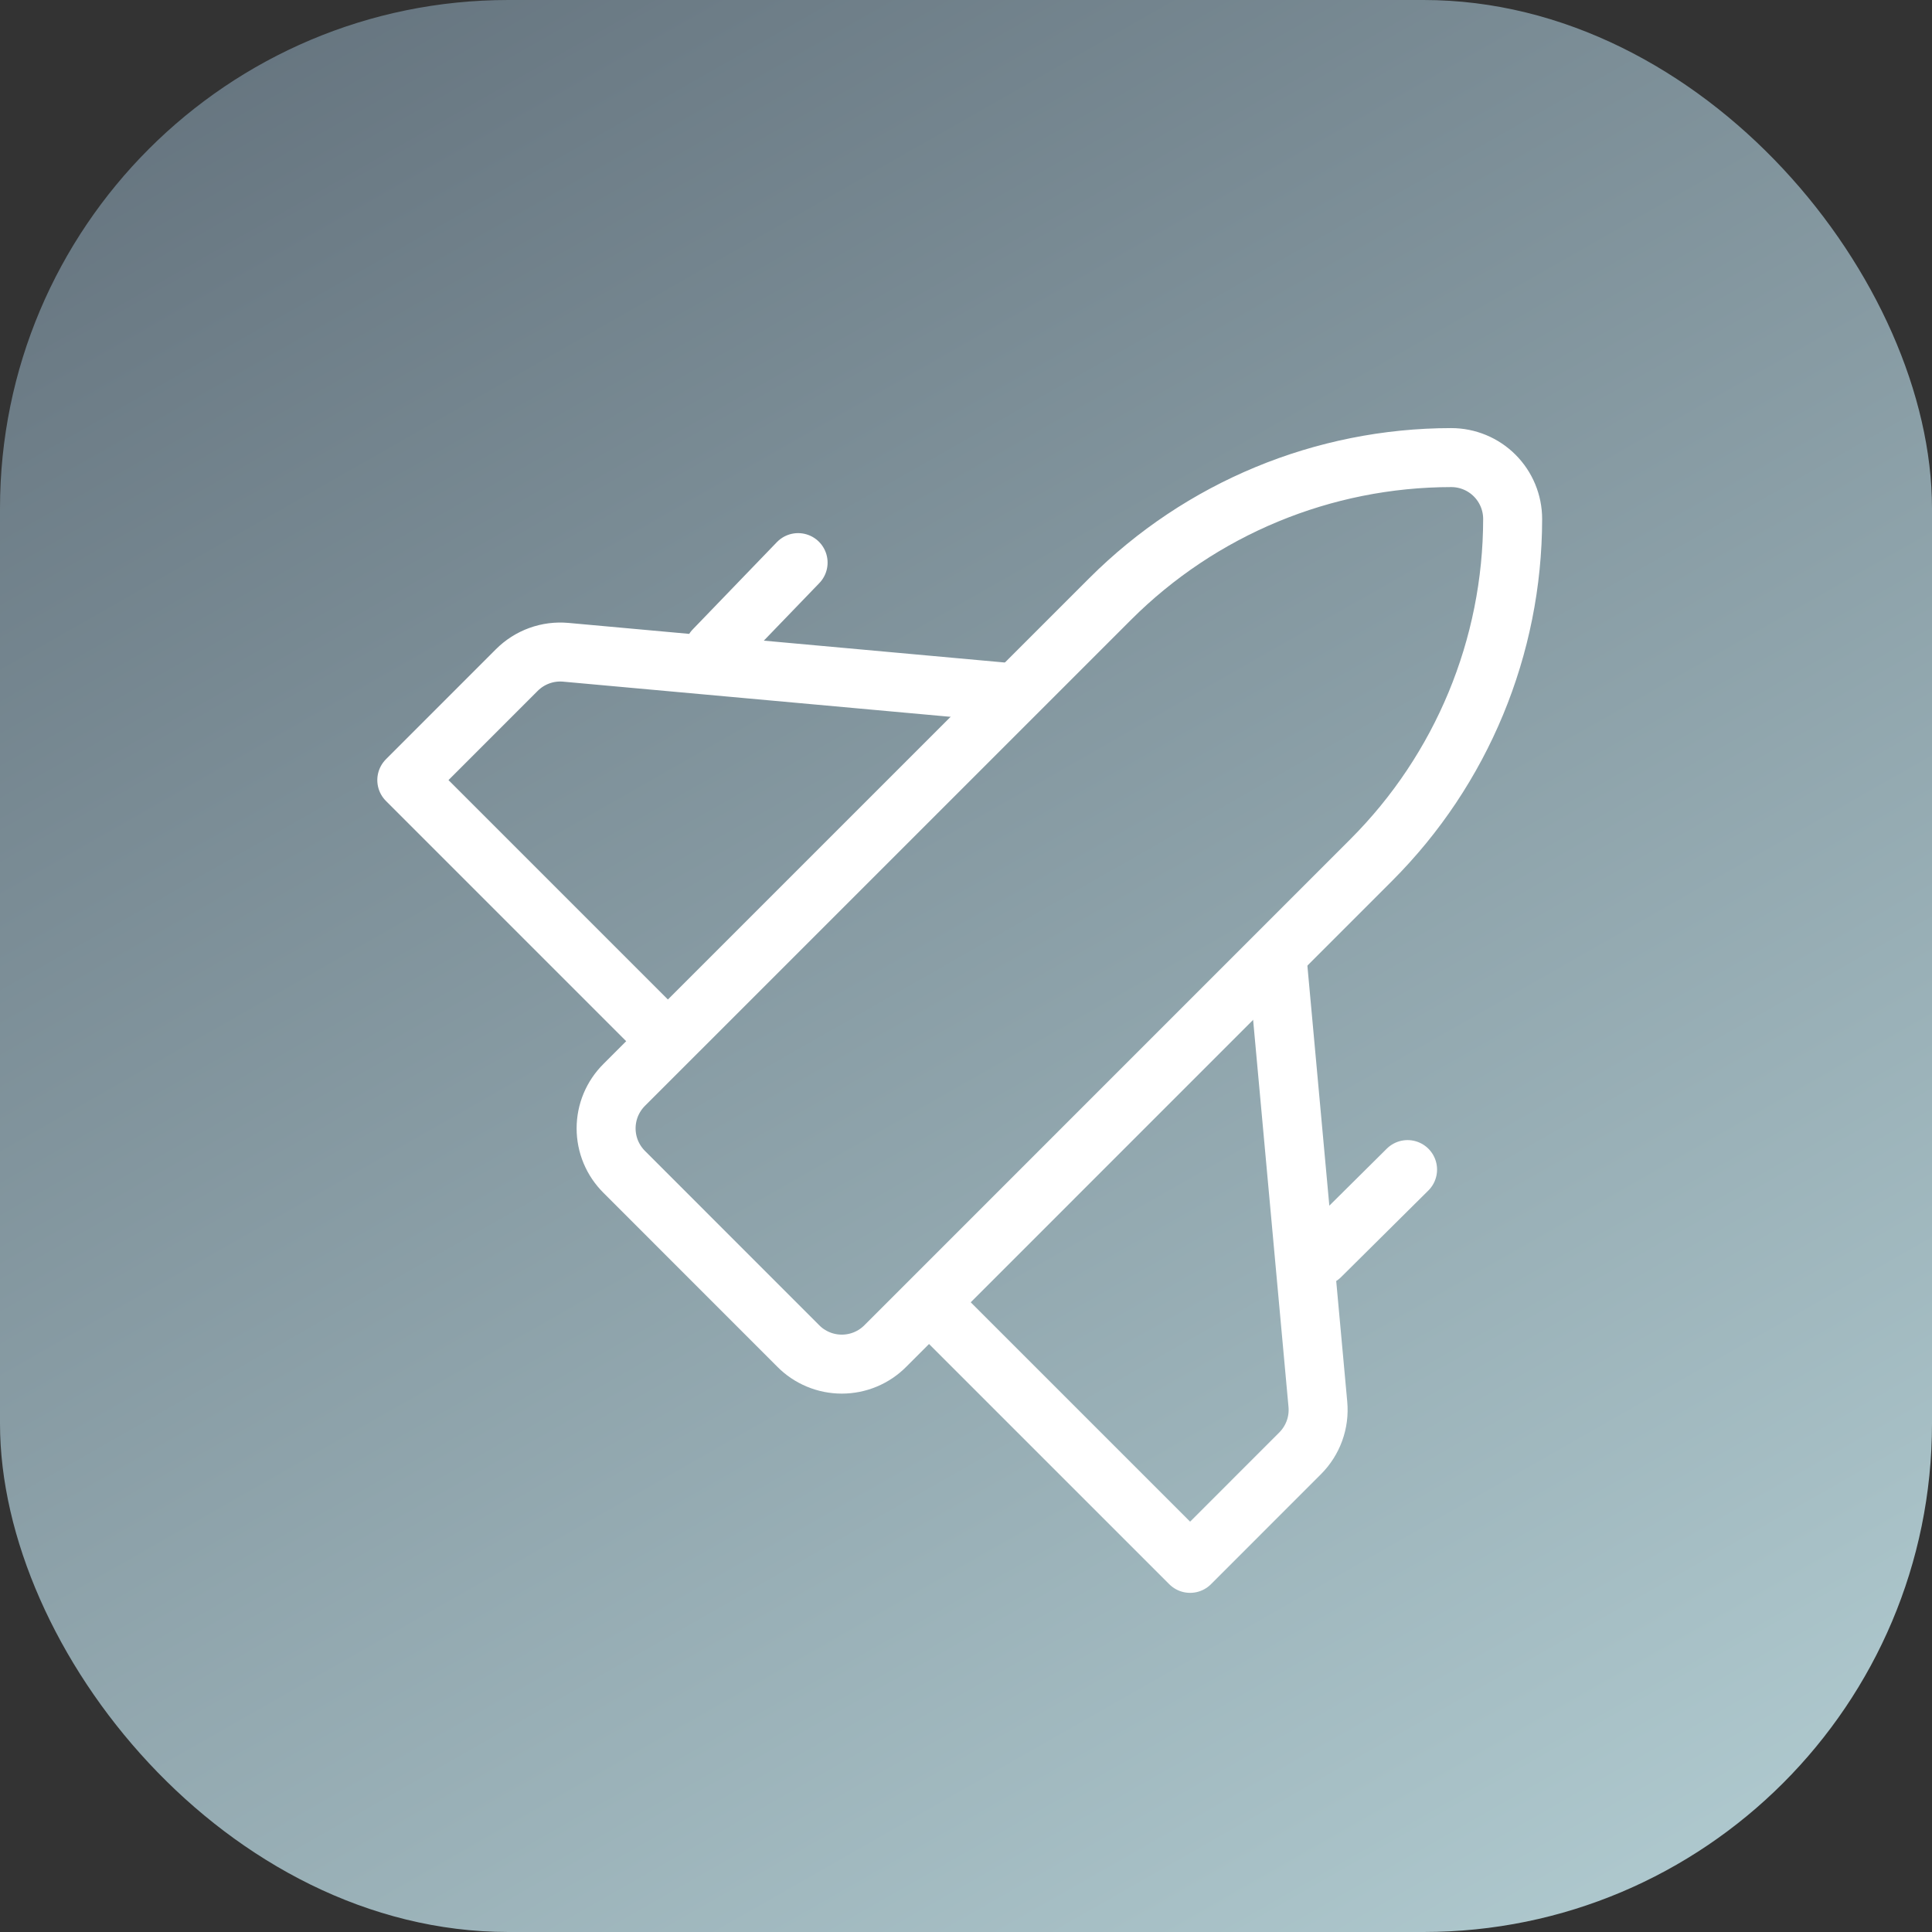
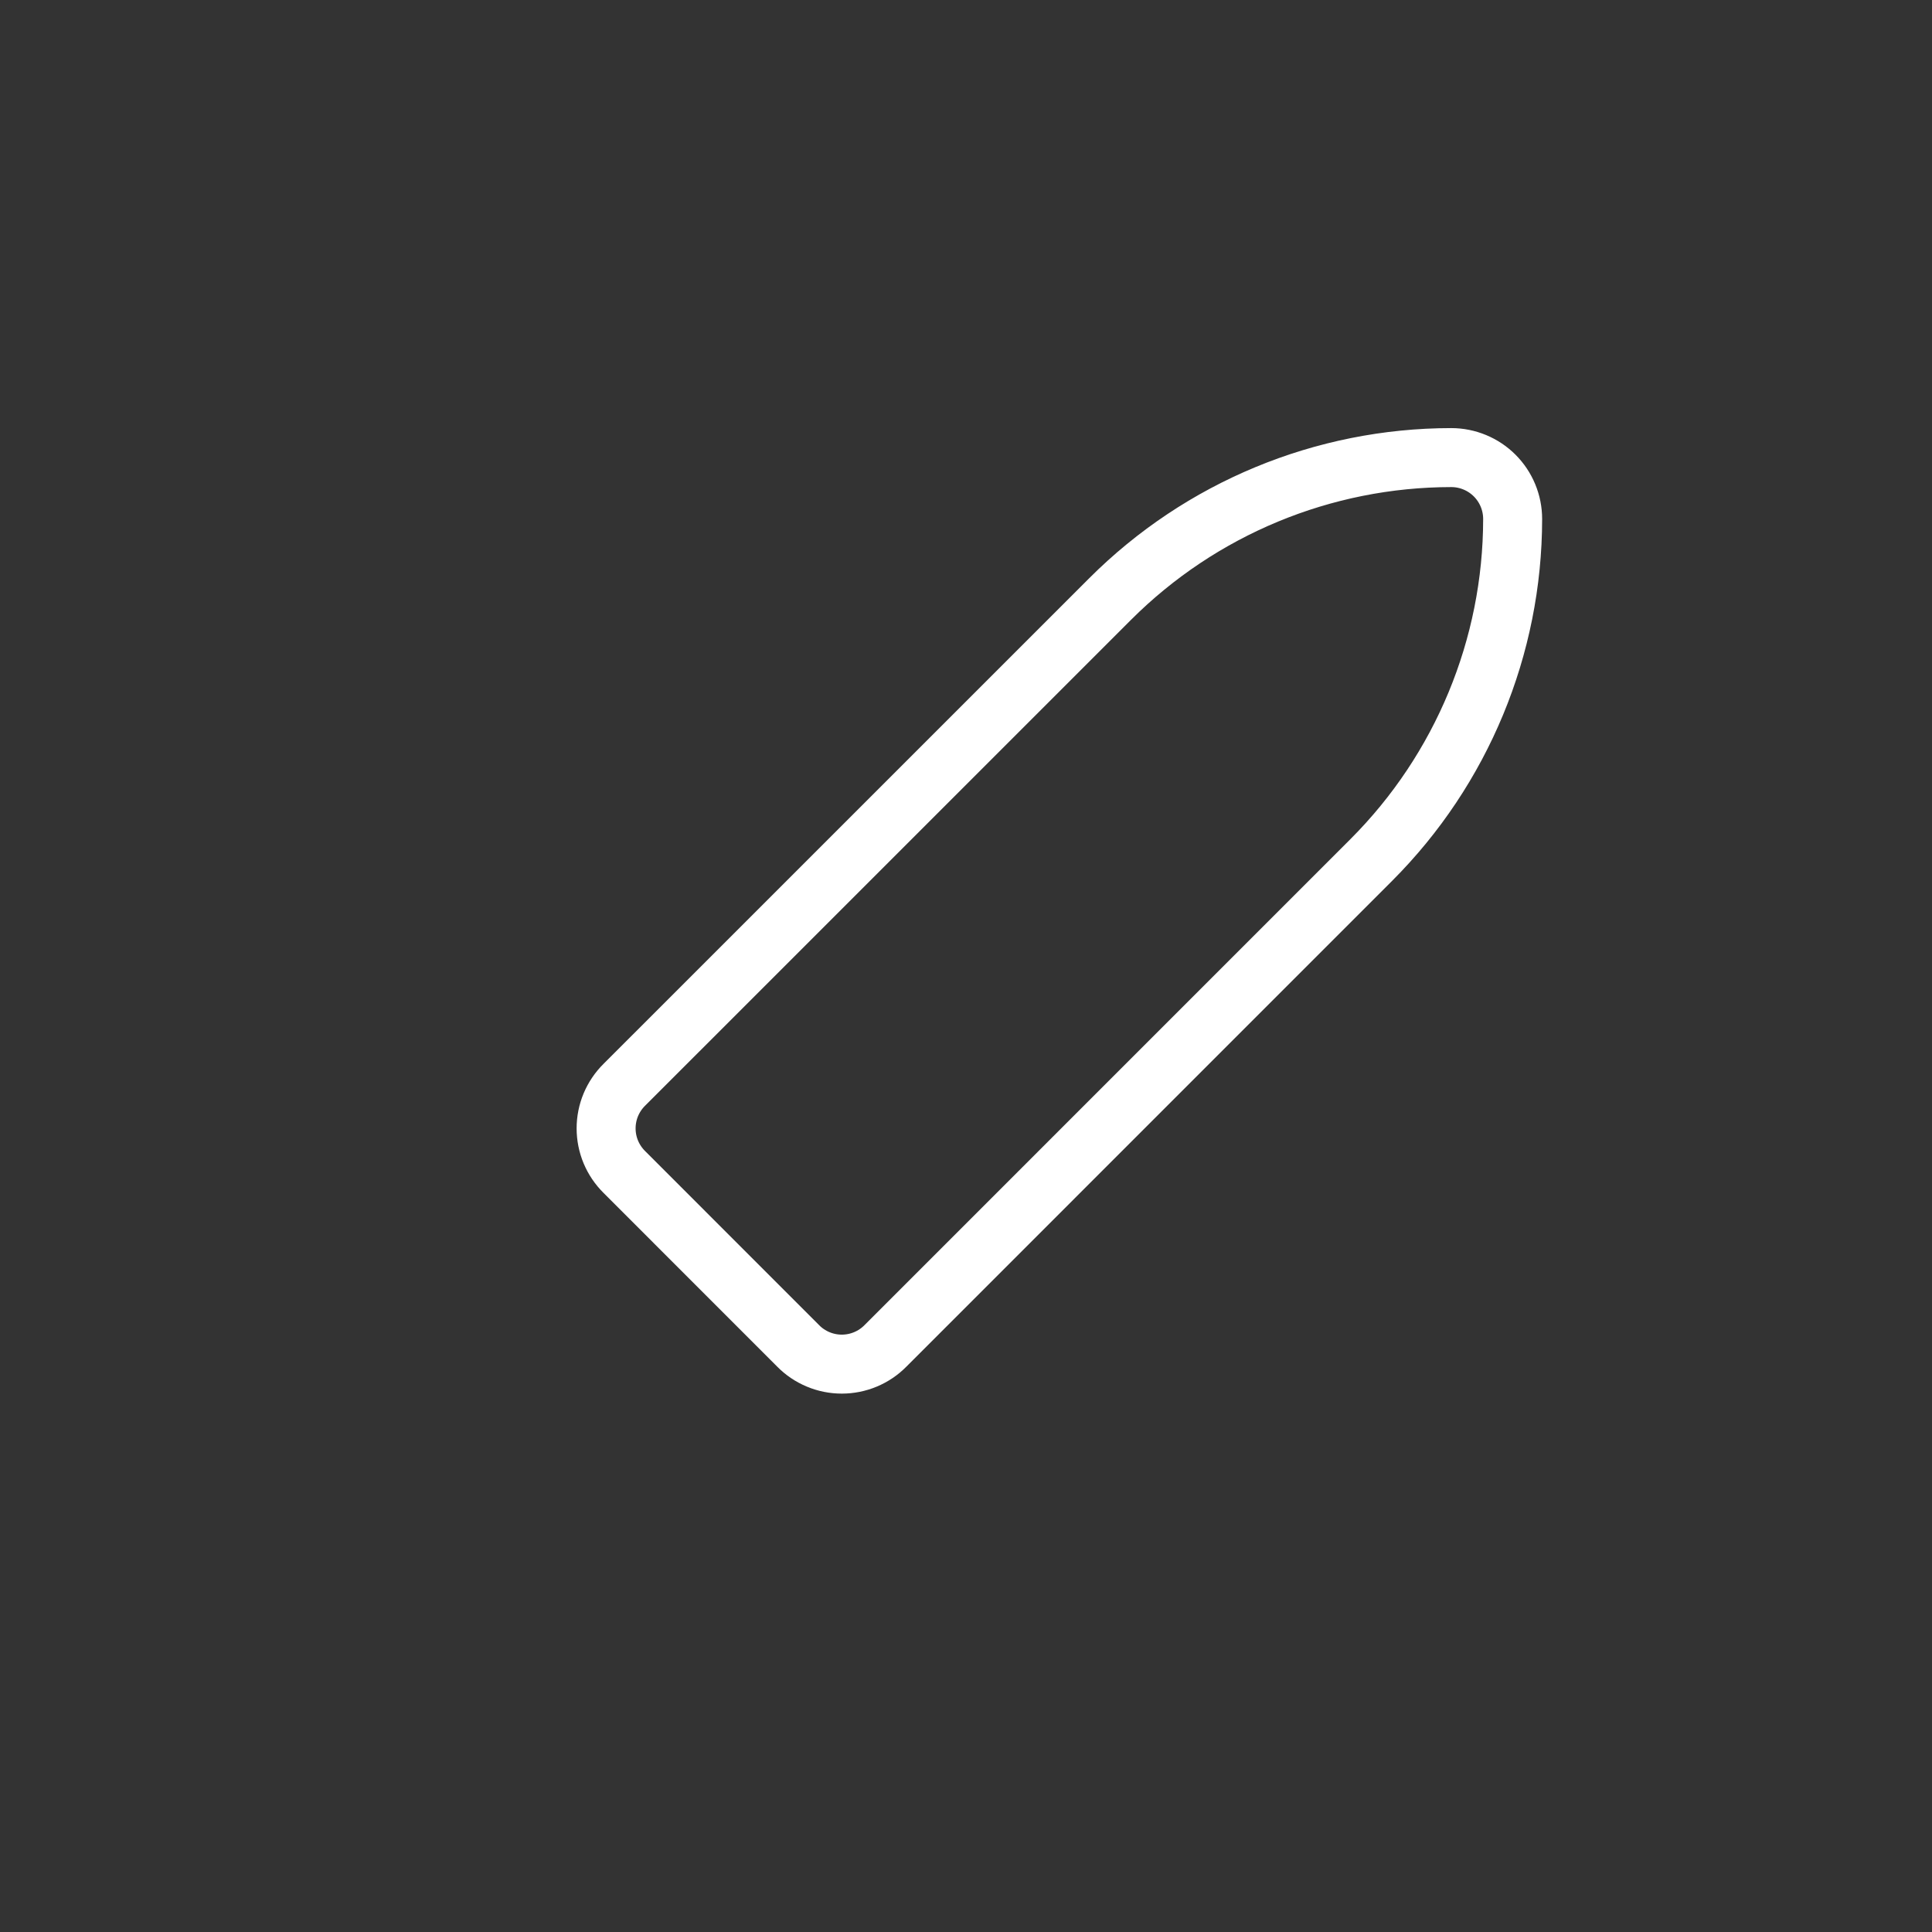
<svg xmlns="http://www.w3.org/2000/svg" width="72" height="72" viewBox="0 0 72 72" fill="none">
  <rect x="0" y="0" width="72" height="72" fill="#333333" stroke="none" />
  <g clip-path="url(#clip0_7990_1848)">
-     <rect width="72" height="72" rx="18.947" fill="url(#paint0_linear_7990_1848)" />
-     <path d="M35.032 48.943L44.352 58.262L48.45 54.163C48.688 53.925 48.871 53.638 48.986 53.322C49.101 53.005 49.144 52.667 49.113 52.332L47.625 36.054M29.743 20.967L26.608 24.218M49.204 46.814L52.456 43.587M37.483 25.797L21.09 24.309C20.755 24.278 20.416 24.321 20.1 24.436C19.783 24.551 19.496 24.734 19.258 24.973L15.16 29.072L24.523 38.435" stroke="white" stroke-width="2.198" stroke-linecap="round" stroke-linejoin="round" />
    <path d="M29.745 50.157C29.957 50.373 30.211 50.544 30.49 50.66C30.769 50.777 31.069 50.837 31.371 50.837C31.674 50.837 31.973 50.777 32.253 50.66C32.532 50.544 32.785 50.373 32.998 50.157L51.106 32.047C54.474 28.676 56.368 24.107 56.372 19.342C56.372 18.735 56.131 18.152 55.702 17.723C55.273 17.294 54.69 17.053 54.083 17.053C49.317 17.057 44.748 18.95 41.376 22.319L23.267 40.426C23.052 40.639 22.881 40.892 22.764 41.171C22.648 41.45 22.588 41.749 22.588 42.051C22.588 42.354 22.648 42.653 22.764 42.932C22.881 43.211 23.052 43.464 23.267 43.677L29.745 50.157Z" stroke="white" stroke-width="2.198" stroke-linecap="round" stroke-linejoin="round" />
  </g>
  <defs>
    <linearGradient id="paint0_linear_7990_1848" x1="-6.49377e-07" y1="-19.895" x2="65.368" y2="94.737" gradientUnits="userSpaceOnUse">
      <stop stop-color="#535F6B" />
      <stop offset="1" stop-color="#C1DEE2" />
    </linearGradient>
    <clipPath id="clip0_7990_1848">
      <rect width="72" height="72" fill="white" />
    </clipPath>
  </defs>
</svg>